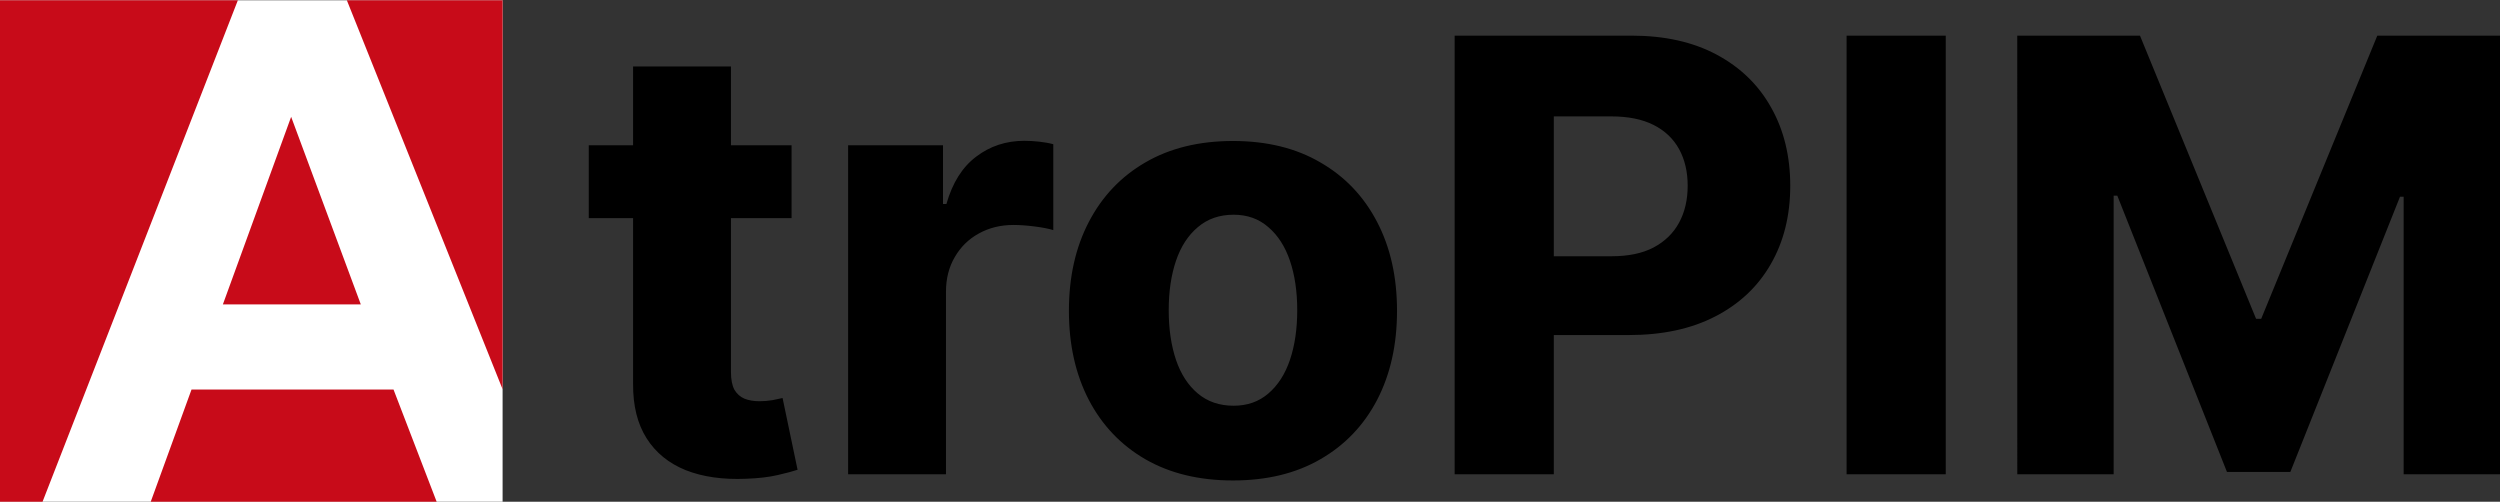
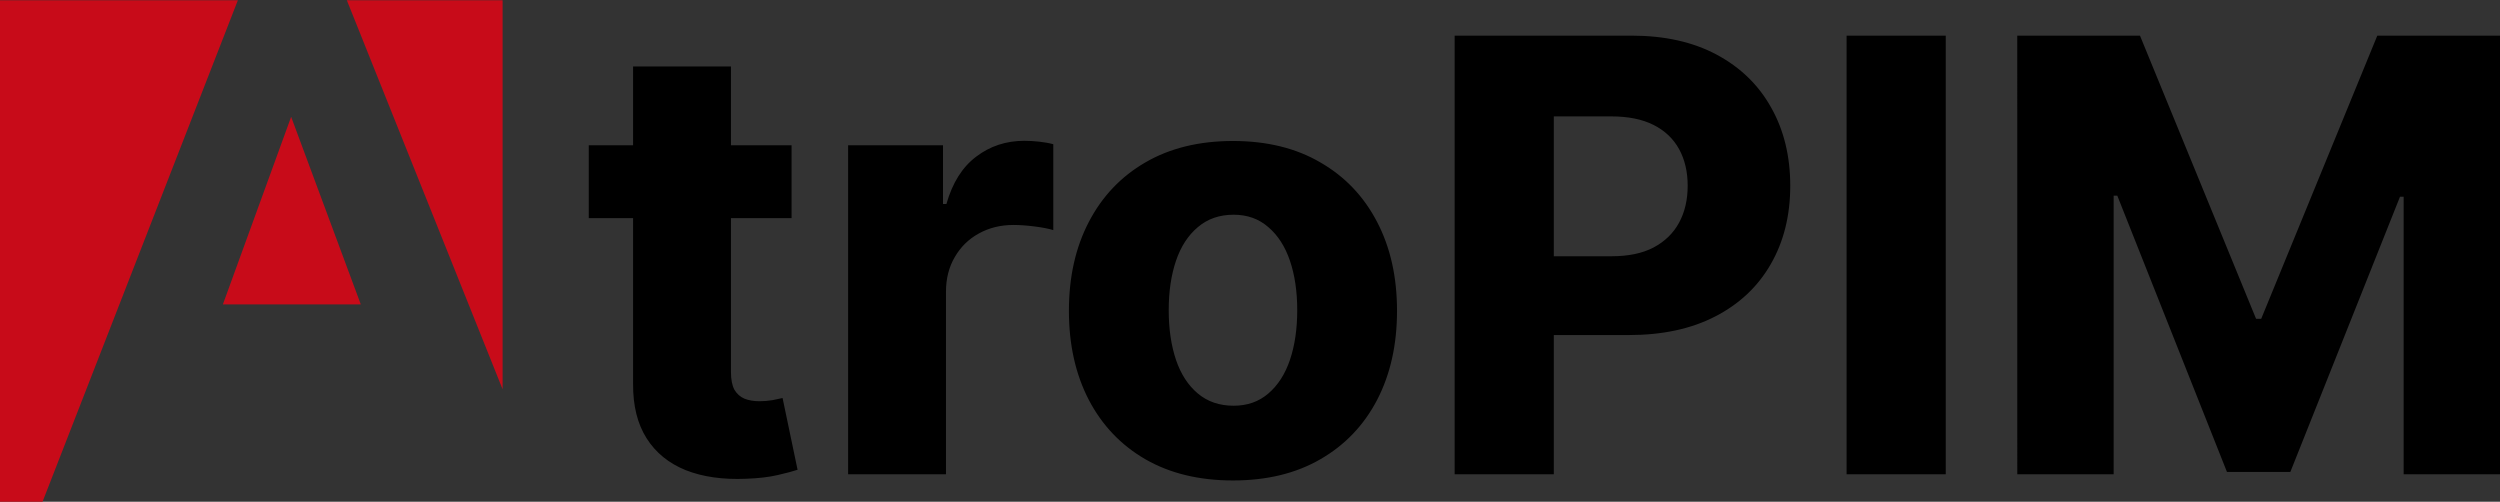
<svg xmlns="http://www.w3.org/2000/svg" xml:space="preserve" id="svg5" version="1.1" viewBox="0 0 134.536 27" height="27mm" width="134.536mm">
  <rect x="0" y="0" width="134.536" height="27" fill="#333333" stroke="none" />
  <defs id="defs2" />
  <style type="text/css" id="style9">
	.st0{fill:#FFFFFF;}
	.st1{fill:#C80B19;}
</style>
  <g id="layer2" transform="translate(-23.32,-28.701)">
    <path style="font-size:32.456px;font-family:Inter;-inkscape-font-specification:'Inter, @wght=750';font-variation-settings:'wght' 750;stroke-width:0.265" d="m 65.918,36.52 v 3.919 H 55.004 V 36.52 Z M 57.389,32.279 h 5.267 v 16.435 q 0,0.611 0.184,0.957 0.196,0.334 0.542,0.484 0.346,0.138 0.818,0.138 0.334,0 0.692,-0.058 0.357,-0.069 0.542,-0.115 l 0.807,3.861 q -0.38,0.127 -1.083,0.288 -0.692,0.161 -1.683,0.196 -1.879,0.081 -3.25,-0.461 Q 58.853,53.451 58.116,52.287 57.378,51.123 57.389,49.36 Z M 68.961,54.223 V 36.52 h 5.106 v 3.158 h 0.184 q 0.484,-1.706 1.602,-2.547 1.118,-0.853 2.593,-0.853 0.38,0 0.795,0.046 0.426,0.046 0.761,0.138 v 4.622 q -0.369,-0.115 -1.003,-0.196 -0.634,-0.081 -1.141,-0.081 -1.037,0 -1.867,0.461 -0.818,0.449 -1.291,1.268 -0.473,0.807 -0.473,1.867 v 9.82 z m 20.711,0.334 q -2.732,0 -4.714,-1.141 -1.971,-1.141 -3.043,-3.193 -1.072,-2.063 -1.072,-4.795 0,-2.732 1.072,-4.783 1.072,-2.063 3.043,-3.204 1.982,-1.153 4.714,-1.153 2.732,0 4.702,1.153 1.982,1.141 3.054,3.204 1.072,2.052 1.072,4.783 0,2.732 -1.072,4.795 -1.072,2.052 -3.054,3.193 -1.971,1.141 -4.702,1.141 z m 0.035,-4.022 q 1.106,0 1.867,-0.657 0.772,-0.657 1.164,-1.809 0.392,-1.164 0.392,-2.674 0,-1.51 -0.392,-2.662 -0.392,-1.153 -1.164,-1.809 -0.761,-0.668 -1.867,-0.668 -1.141,0 -1.925,0.668 -0.784,0.657 -1.176,1.809 -0.392,1.153 -0.392,2.662 0,1.51 0.392,2.674 0.392,1.153 1.176,1.809 0.784,0.657 1.925,0.657 z m 11.894,3.688 V 30.619 h 9.52 q 2.674,0 4.587,1.026 1.913,1.026 2.927,2.847 1.026,1.821 1.026,4.207 0,2.397 -1.049,4.218 -1.037,1.809 -2.985,2.812 -1.936,1.003 -4.656,1.003 h -5.97 v -4.241 h 5.048 q 1.36,0 2.259,-0.473 0.911,-0.484 1.372,-1.337 0.461,-0.853 0.461,-1.982 0,-1.129 -0.461,-1.971 -0.461,-0.841 -1.372,-1.302 -0.911,-0.461 -2.282,-0.461 h -3.089 v 19.259 z m 26.428,-23.604 v 23.604 h -5.336 V 30.619 Z m 3.849,0 h 6.604 l 6.247,15.237 h 0.277 l 6.247,-15.237 h 6.604 v 23.604 h -5.186 V 39.287 h -0.196 l -5.901,14.81 h -3.412 l -5.901,-14.868 h -0.196 v 14.995 h -5.186 z" id="text514" aria-label="troPIM" />
  </g>
  <g id="layer1" transform="matrix(0.496,0,0,0.496,6.63,-30.298)">
    <g id="g508" transform="matrix(0.296,0,0,0.296,-13.374,61.017)">
-       <rect x="0" y="0.33" class="st0" width="184.25" height="184.25" id="rect484" />
      <g id="g494">
-         <polygon class="st1" points="70.22,143.02 55.11,184.59 160.25,184.59 144.27,143.02 " id="polygon486" />
        <polygon class="st1" points="132.27,111.8 106.74,43.05 81.72,111.8 " id="polygon488" />
        <polygon class="st1" points="15.44,184.59 87.21,0.33 0,0.33 0,184.59 " id="polygon490" />
        <polygon class="st1" points="184.25,0.33 127.16,0.33 184.25,142.92 " id="polygon492" />
      </g>
    </g>
  </g>
  <style type="text/css" id="style482">
	.st0{fill:#FFFFFF;}
	.st1{fill:#C80B19;}
</style>
</svg>